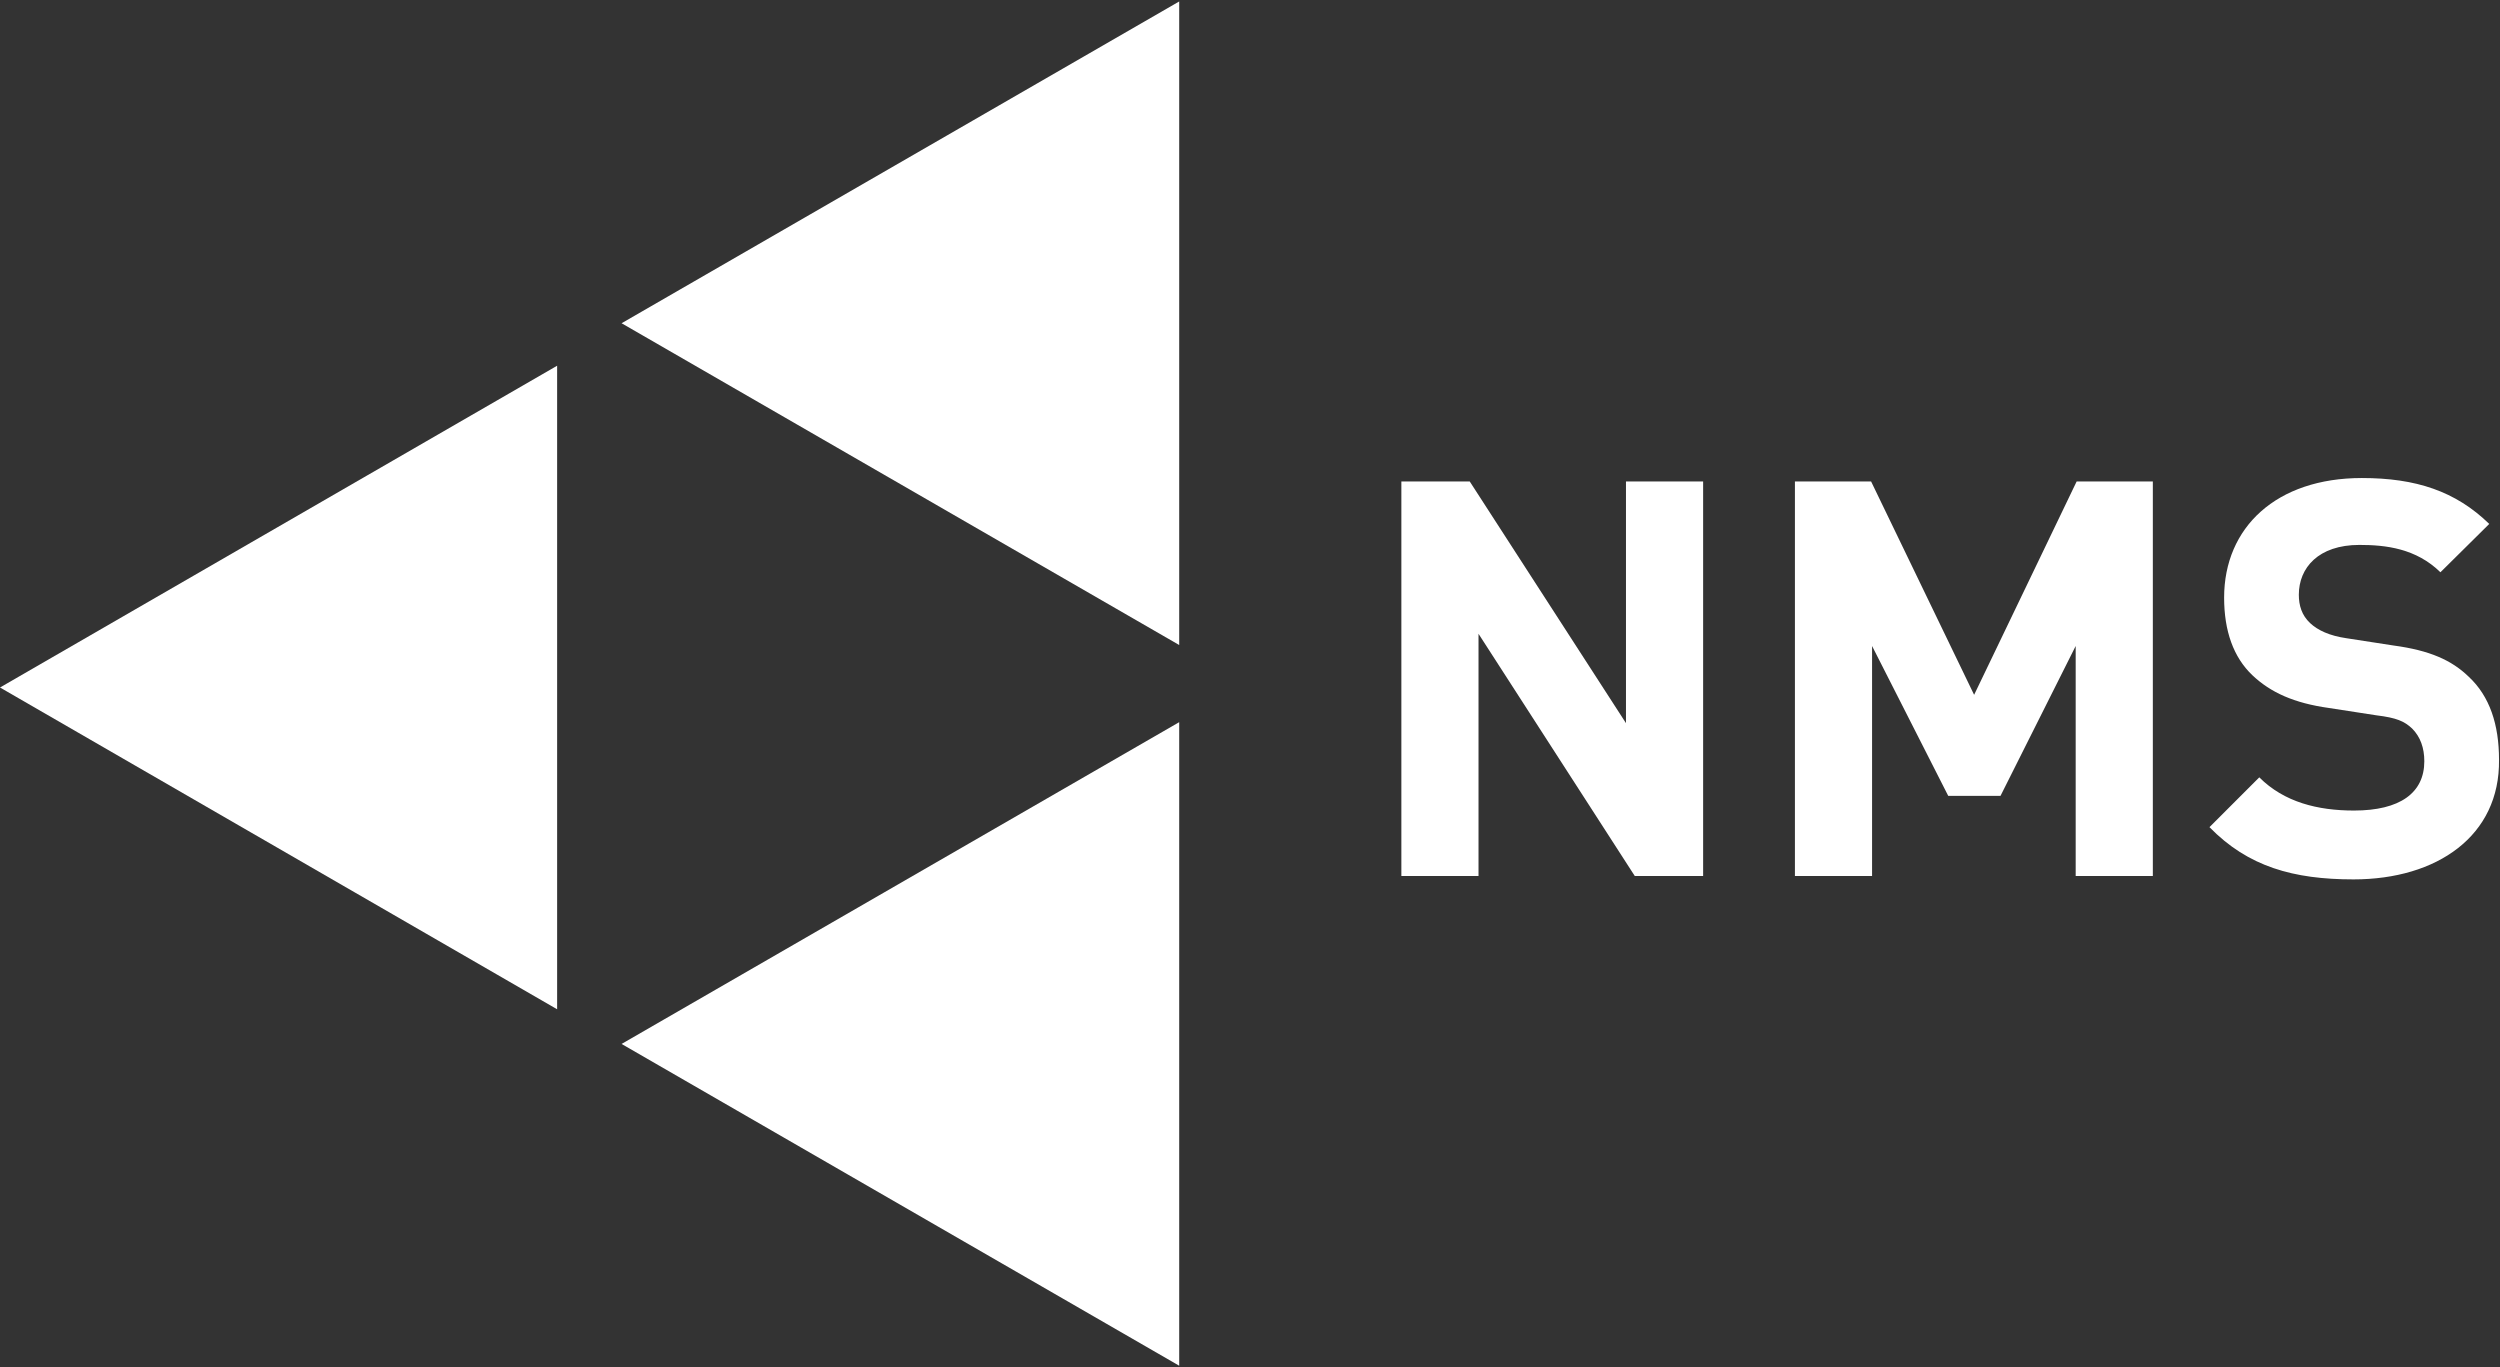
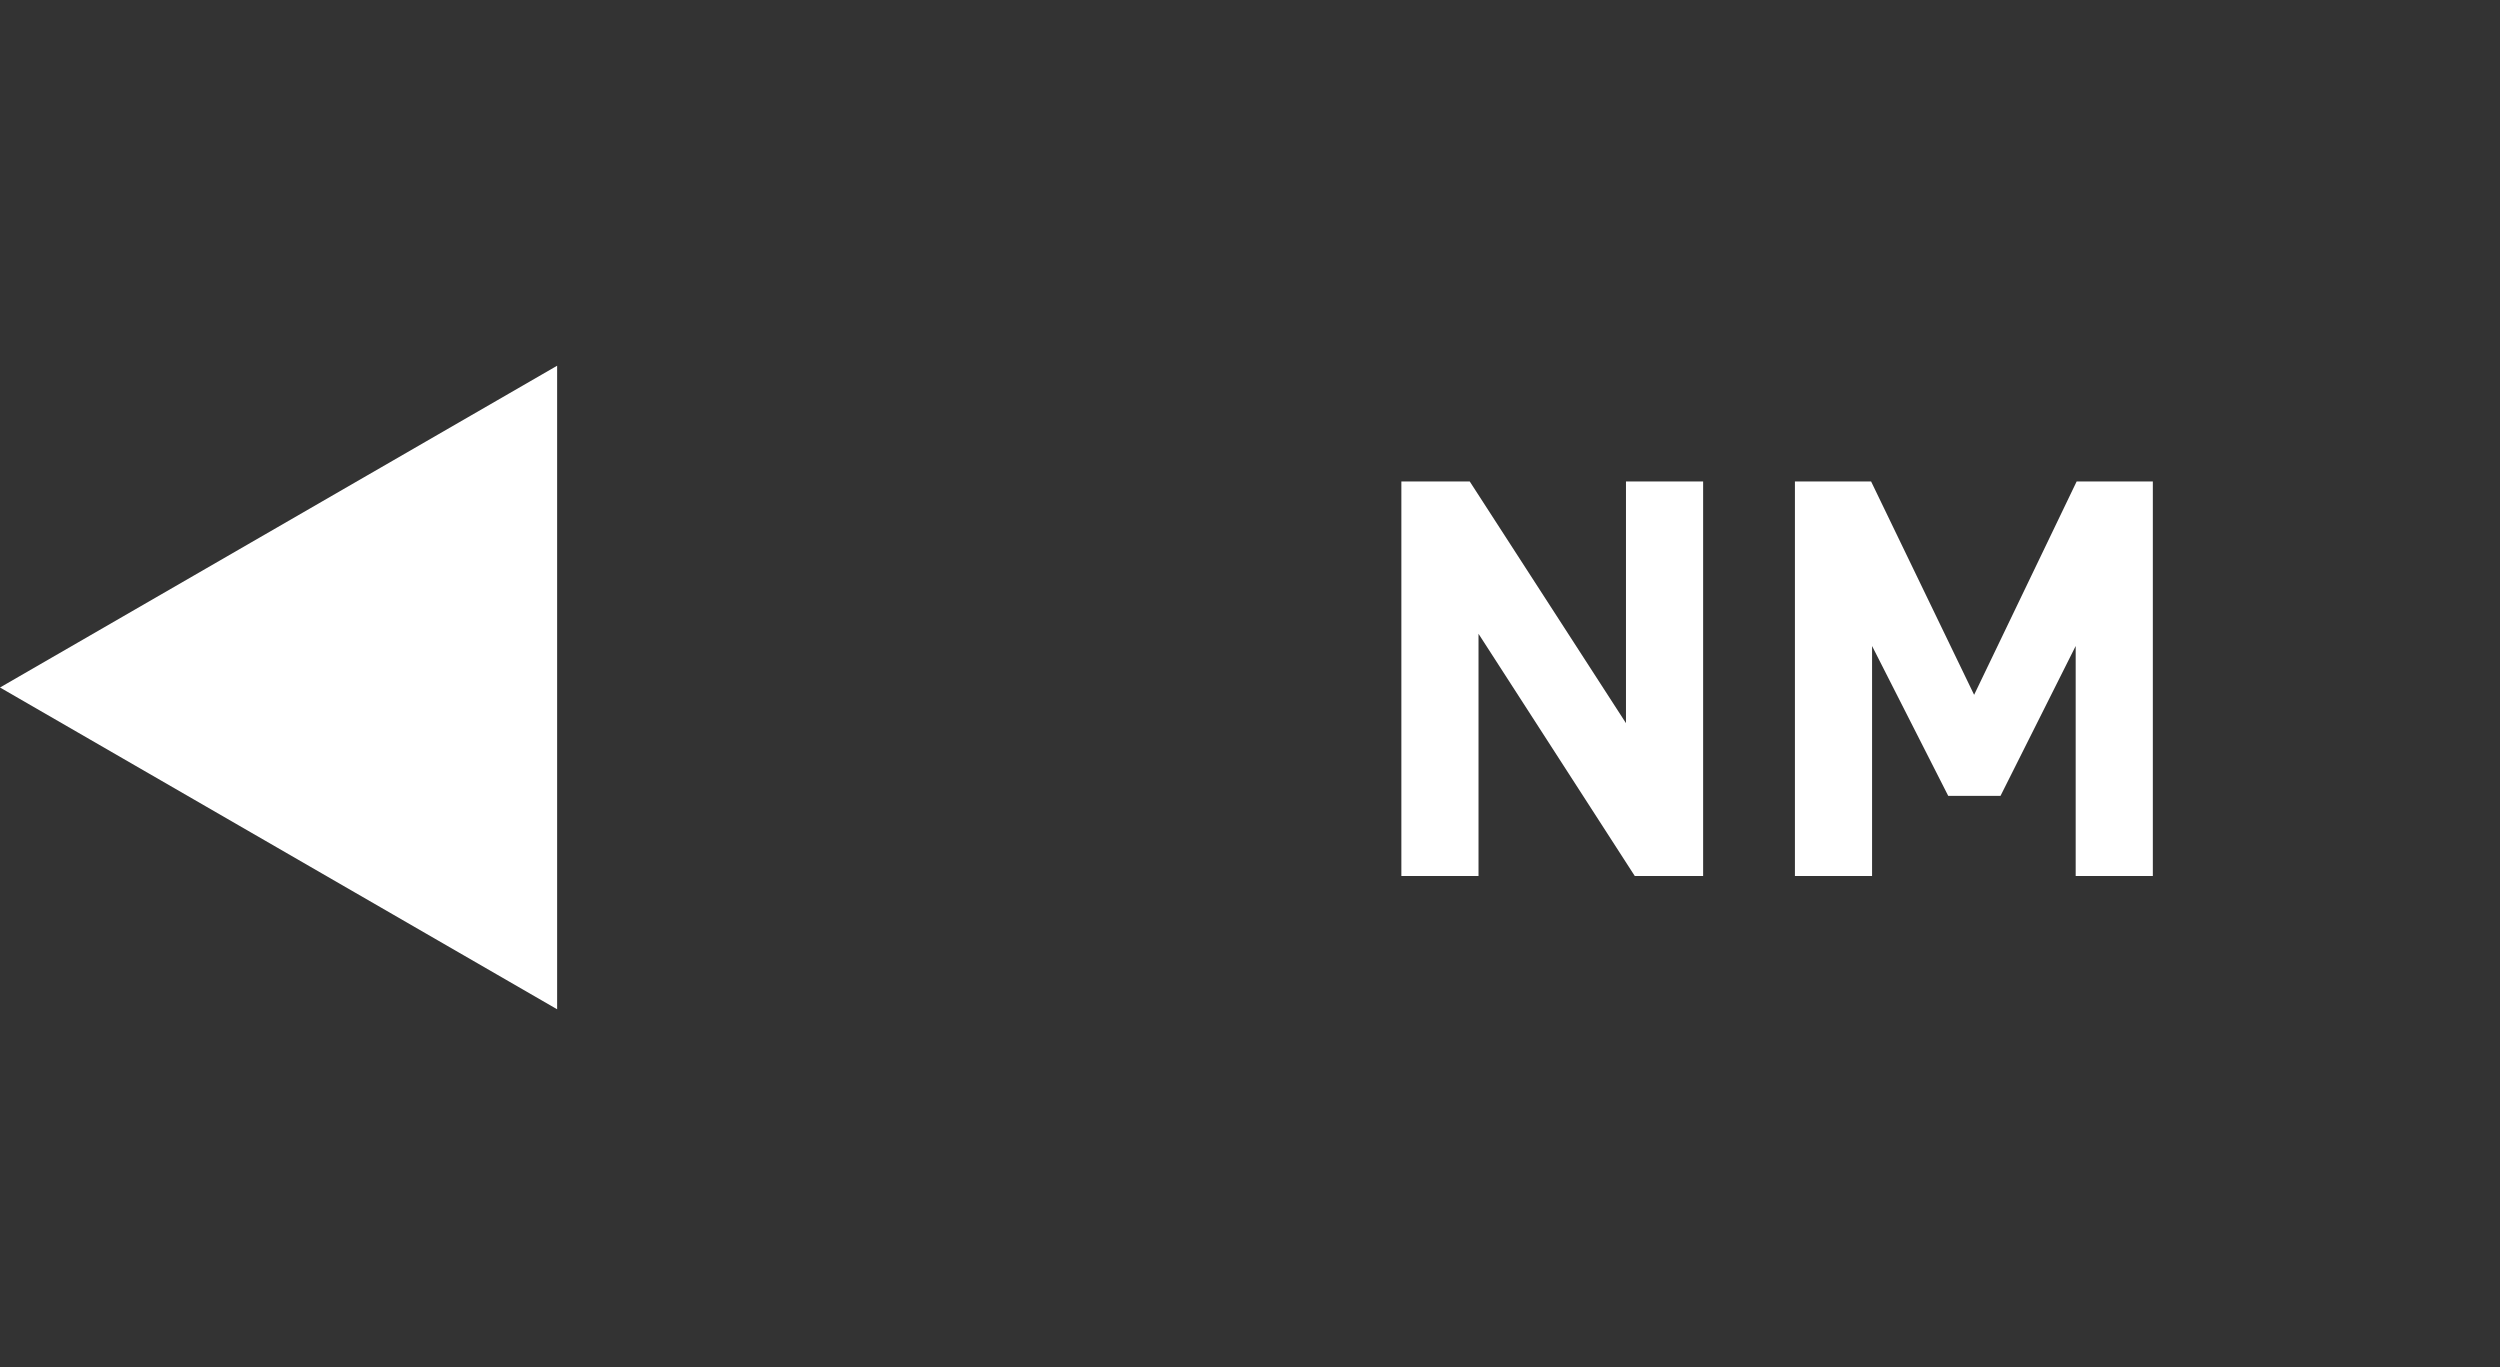
<svg xmlns="http://www.w3.org/2000/svg" version="1.1" id="Ebene_1" x="0px" y="0px" viewBox="0 0 512 280" style="enable-background:new 0 0 512 280;" xml:space="preserve">
  <rect x="0" y="0" width="512" height="280" fill="#333333" stroke="none" />
  <style type="text/css">
	.st0{fill:#FFFFFF;}
</style>
  <polygon class="st0" points="0,140.8 114.1,206.7 114.1,74.9 " />
-   <polygon class="st0" points="127.3,213.8 241.5,279.7 241.5,147.9 " />
-   <polygon class="st0" points="241.5,0.3 127.3,66.2 241.5,132.1 " />
  <g>
    <g>
      <path class="st0" d="M334.8,179.4l-32-49.6v49.6H287V98.6h14l32,49.5V98.6h15.8v80.8H334.8z" />
      <path class="st0" d="M425.1,179.4v-47.1L409.7,163H399l-15.6-30.7v47.1h-15.8V98.6h15.6l21.1,43.7l21-43.7h15.6v80.8L425.1,179.4    L425.1,179.4z" />
-       <path class="st0" d="M482,180.1c-12.3,0-21.6-2.6-29.5-10.7l10.2-10.2c5.1,5.1,12,6.8,19.4,6.8c9.4,0,14.4-3.6,14.4-10.1    c0-2.7-0.8-5-2.5-6.7c-1.6-1.5-3.2-2.2-7.3-2.7L477,145c-7.2-1-12-3.2-15.7-6.7c-3.9-3.7-5.8-9.1-5.8-15.9    c0-14.4,10.7-24.5,28.2-24.5c11.1,0,19.2,2.7,26.1,9.4l-10,9.9c-5-4.9-11.2-5.6-16.6-5.6c-8.4,0-12.4,4.7-12.4,10.2    c0,2.2,0.6,4.2,2.3,5.8c1.6,1.5,4,2.6,7.4,3.1l9.7,1.5c7.4,1,11.9,3,15.4,6.4c4.3,4,6.2,9.8,6.2,17    C512,171.2,499.1,180.1,482,180.1z" />
    </g>
  </g>
</svg>